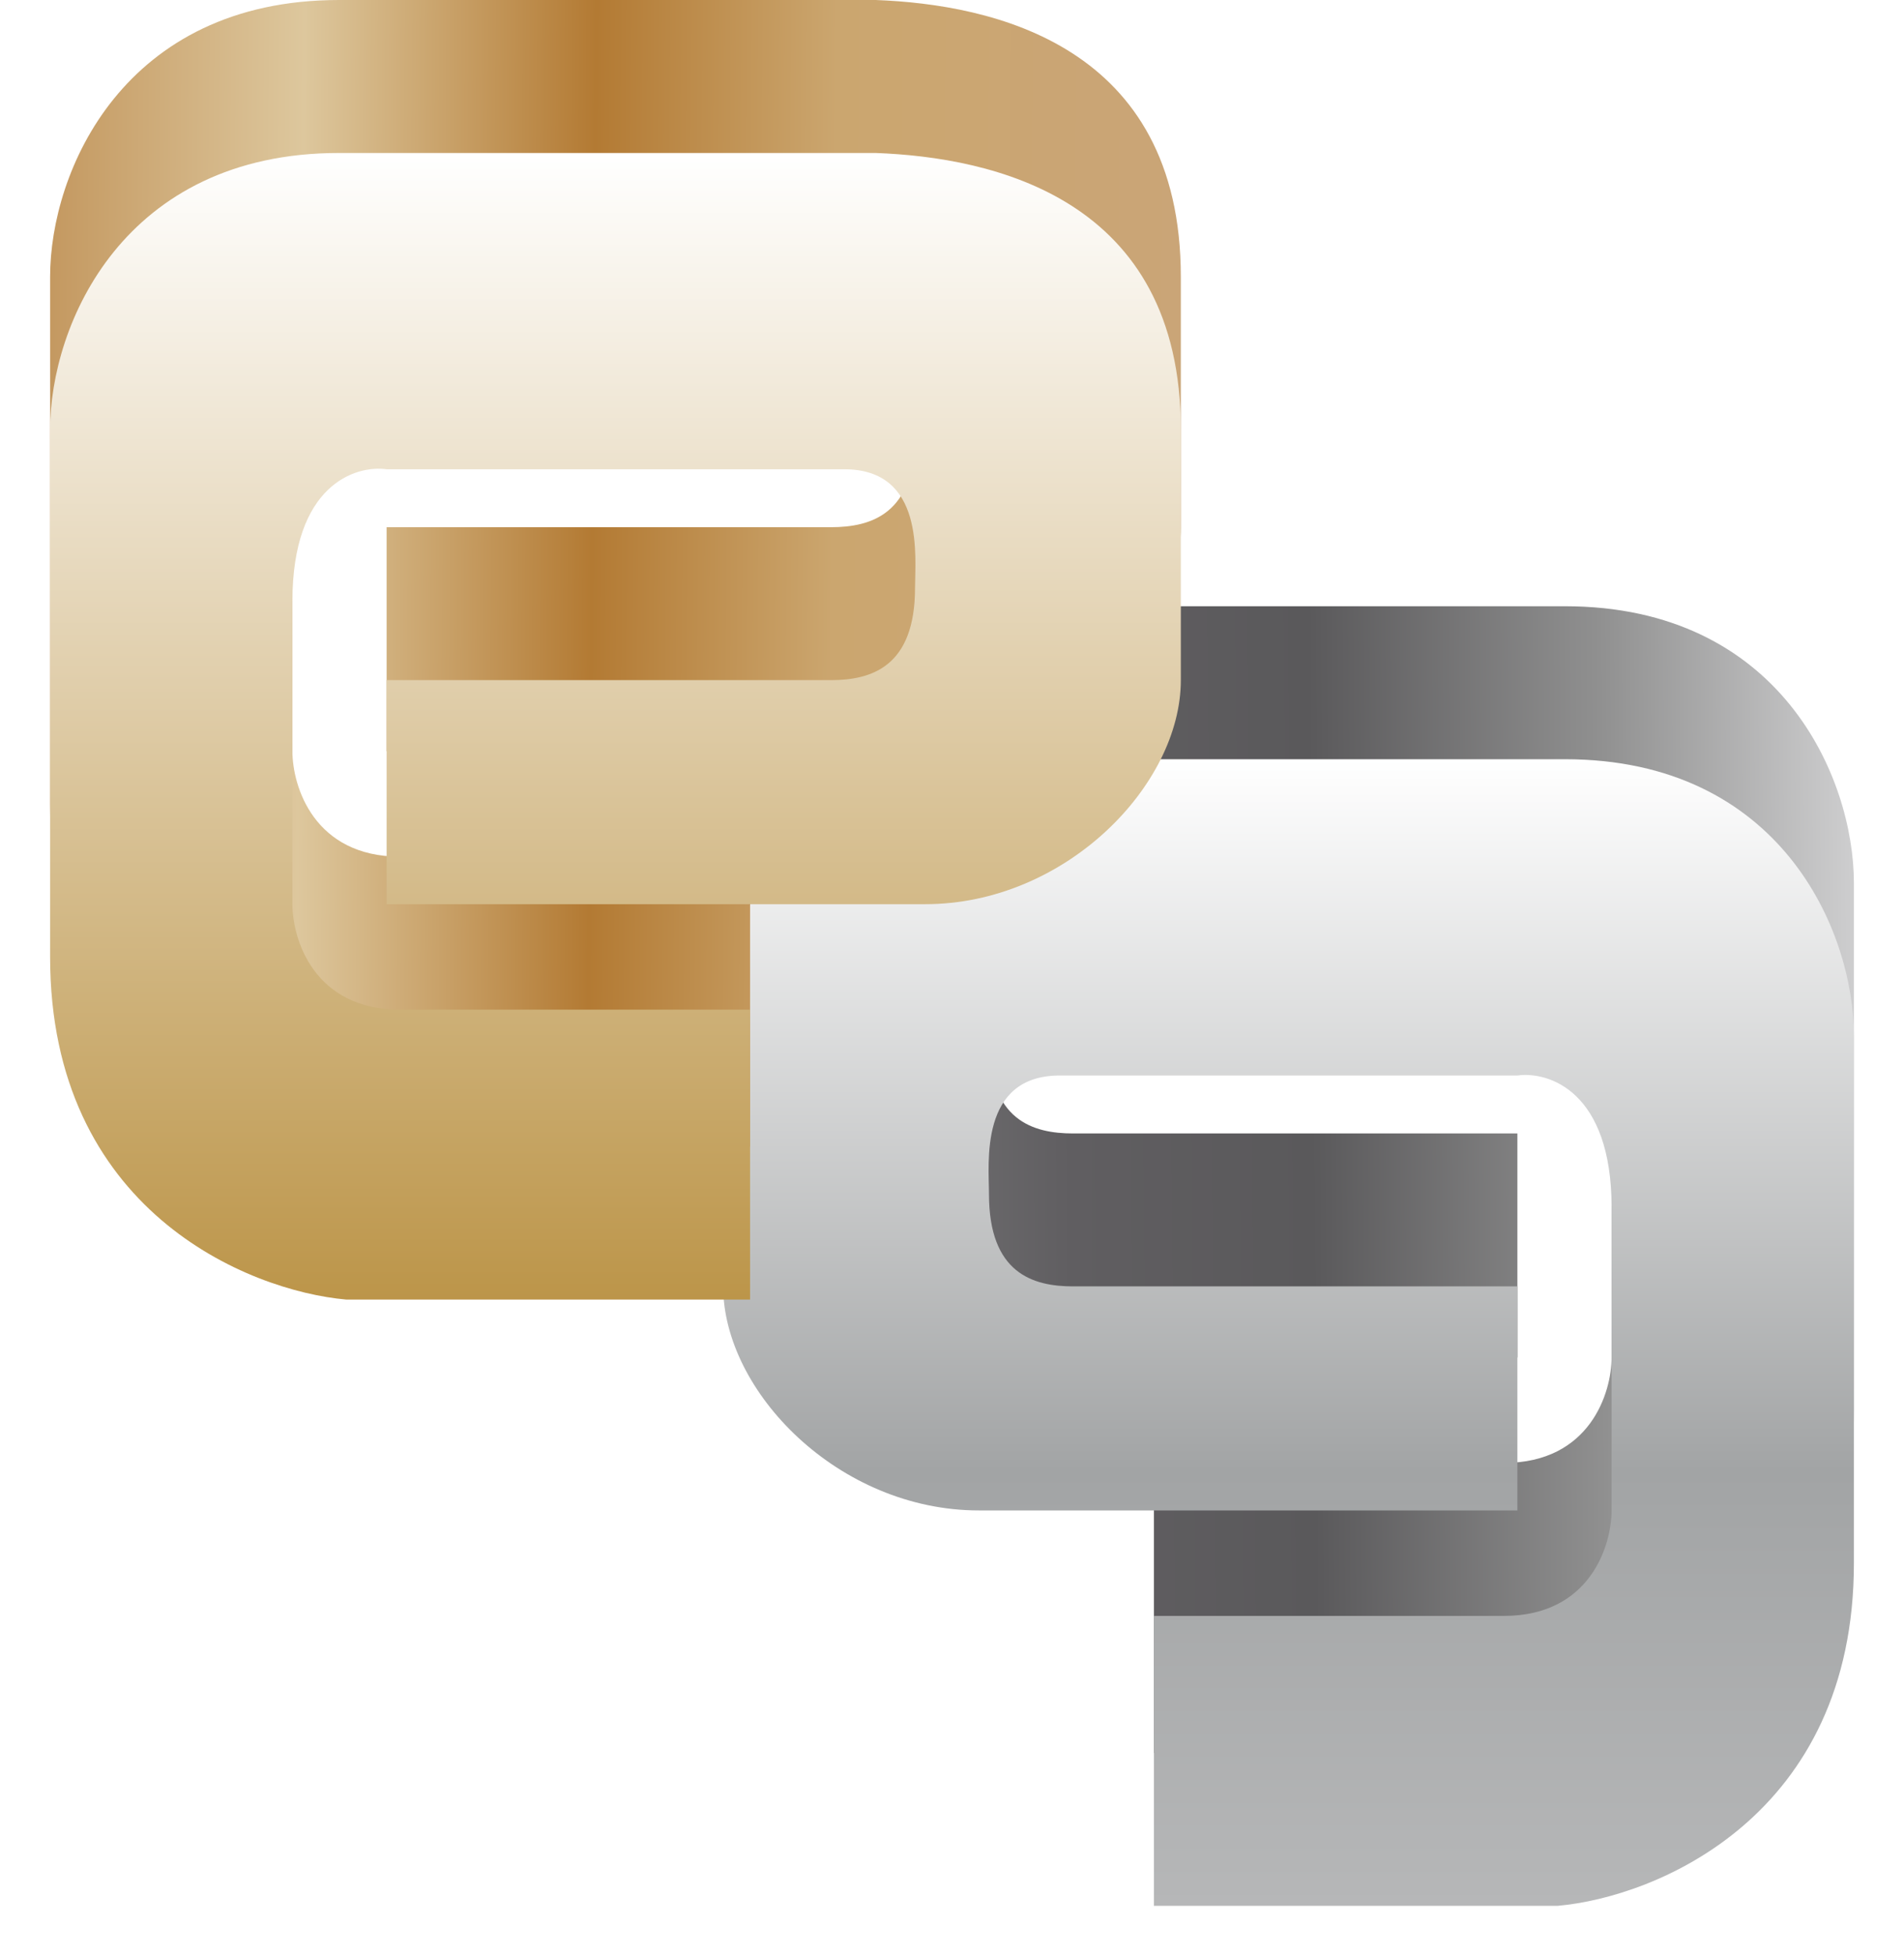
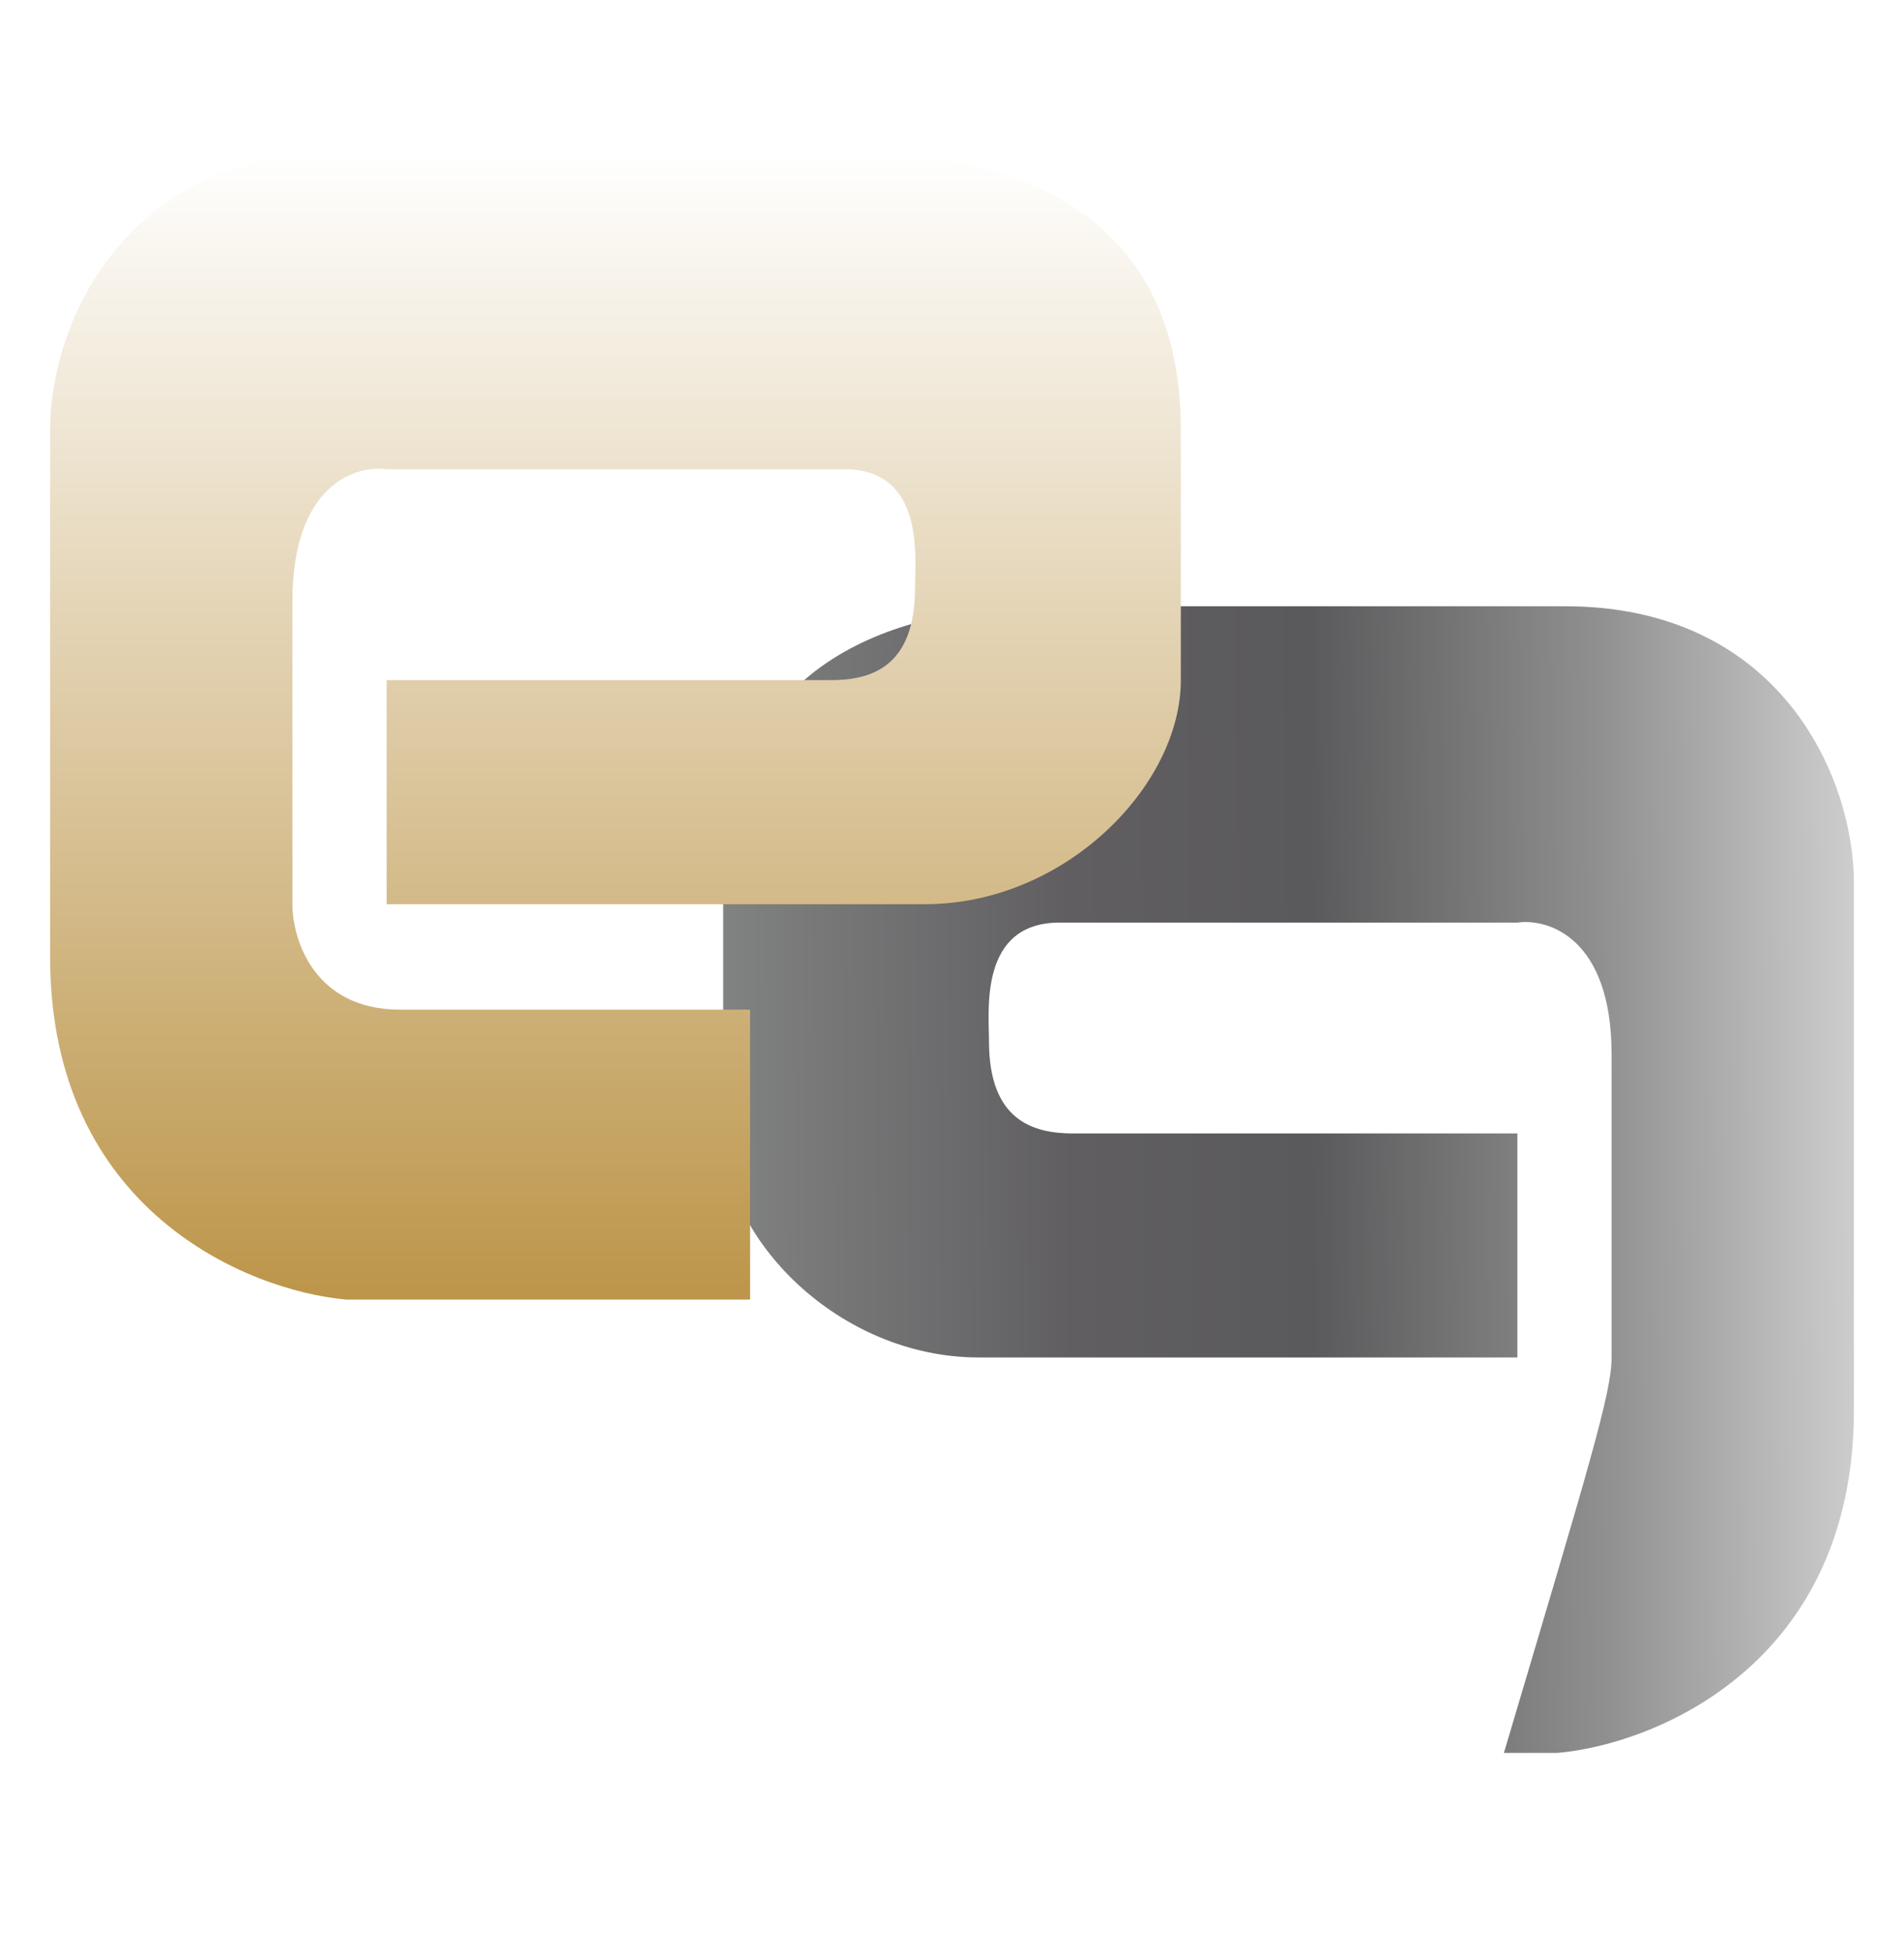
<svg xmlns="http://www.w3.org/2000/svg" width="38" height="39" viewBox="0 0 38 39" fill="none">
-   <path d="M23.03 34.971V29.186H30.015C31.734 29.186 32.164 27.784 32.164 27.082V21.035C32.164 18.721 30.91 18.318 30.284 18.406H21.149C19.537 18.406 19.738 20.161 19.738 20.772C19.738 22.35 20.612 22.613 21.418 22.613H30.284V27.082H19.537C16.743 27.082 14.433 24.716 14.433 22.613V17.617C14.433 12.989 18.194 12.183 20.522 12.095H31.233C35.532 12.095 37 15.513 37 17.617V28.134C37 33.183 33.06 34.795 31.09 34.971H23.03Z" fill="url(#paint0_linear_243_89)" />
+   <path d="M23.03 34.971H30.015C31.734 29.186 32.164 27.784 32.164 27.082V21.035C32.164 18.721 30.91 18.318 30.284 18.406H21.149C19.537 18.406 19.738 20.161 19.738 20.772C19.738 22.35 20.612 22.613 21.418 22.613H30.284V27.082H19.537C16.743 27.082 14.433 24.716 14.433 22.613V17.617C14.433 12.989 18.194 12.183 20.522 12.095H31.233C35.532 12.095 37 15.513 37 17.617V28.134C37 33.183 33.06 34.795 31.09 34.971H23.03Z" fill="url(#paint0_linear_243_89)" />
  <g filter="url(#filter0_di_243_89)">
-     <path d="M23.03 36.022V30.238H30.015C31.734 30.238 32.164 28.835 32.164 28.134V22.087C32.164 19.773 30.91 19.37 30.284 19.457H21.149C19.537 19.457 19.738 21.213 19.738 21.824C19.738 23.401 20.612 23.664 21.418 23.664H30.284V28.134H19.537C16.743 28.134 14.433 25.768 14.433 23.664V18.669C14.433 14.041 18.194 13.235 20.522 13.147H31.234C35.532 13.147 37 16.565 37 18.669V29.186C37 34.234 33.06 35.847 31.09 36.022H23.03Z" fill="url(#paint1_linear_243_89)" />
-   </g>
-   <path d="M14.97 22.875V17.091H7.985C6.266 17.091 5.836 15.689 5.836 14.987V8.94C5.836 6.626 7.09 6.223 7.716 6.311H16.851C18.463 6.311 18.262 8.066 18.262 8.677C18.262 10.255 17.388 10.518 16.582 10.518H7.716V14.987H18.463C21.257 14.987 23.567 12.621 23.567 10.518V5.522C23.567 0.894 19.806 0.088 17.478 0H6.766C2.468 0 1 3.418 1 5.522V16.039C1 21.088 4.94 22.7 6.91 22.875H14.97Z" fill="url(#paint2_linear_243_89)" />
+     </g>
  <g filter="url(#filter1_di_243_89)">
    <path d="M14.97 23.927V18.143H7.985C6.266 18.143 5.836 16.74 5.836 16.039V9.992C5.836 7.678 7.09 7.275 7.716 7.362H16.851C18.463 7.362 18.262 9.118 18.262 9.729C18.262 11.306 17.388 11.569 16.582 11.569H7.716V16.039H18.463C21.257 16.039 23.567 13.673 23.567 11.569V6.573C23.567 1.946 19.806 1.139 17.478 1.052H6.766C2.468 1.052 1 4.47 1 6.573V17.091C1 22.139 4.94 23.752 6.91 23.927H14.97Z" fill="url(#paint3_linear_243_89)" />
  </g>
  <defs>
    <filter id="filter0_di_243_89" x="13.433" y="13.147" width="24.567" height="24.875" filterUnits="userSpaceOnUse" color-interpolation-filters="sRGB">
      <feFlood flood-opacity="0" result="BackgroundImageFix" />
      <feColorMatrix in="SourceAlpha" type="matrix" values="0 0 0 0 0 0 0 0 0 0 0 0 0 0 0 0 0 0 127 0" result="hardAlpha" />
      <feOffset dy="1" />
      <feGaussianBlur stdDeviation="0.5" />
      <feComposite in2="hardAlpha" operator="out" />
      <feColorMatrix type="matrix" values="0 0 0 0 0 0 0 0 0 0 0 0 0 0 0 0 0 0 0.75 0" />
      <feBlend mode="normal" in2="BackgroundImageFix" result="effect1_dropShadow_243_89" />
      <feBlend mode="normal" in="SourceGraphic" in2="effect1_dropShadow_243_89" result="shape" />
      <feColorMatrix in="SourceAlpha" type="matrix" values="0 0 0 0 0 0 0 0 0 0 0 0 0 0 0 0 0 0 127 0" result="hardAlpha" />
      <feOffset dy="1" />
      <feGaussianBlur stdDeviation="0.5" />
      <feComposite in2="hardAlpha" operator="arithmetic" k2="-1" k3="1" />
      <feColorMatrix type="matrix" values="0 0 0 0 1 0 0 0 0 1 0 0 0 0 1 0 0 0 0.55 0" />
      <feBlend mode="normal" in2="shape" result="effect2_innerShadow_243_89" />
    </filter>
    <filter id="filter1_di_243_89" x="0" y="1.052" width="24.567" height="24.875" filterUnits="userSpaceOnUse" color-interpolation-filters="sRGB">
      <feFlood flood-opacity="0" result="BackgroundImageFix" />
      <feColorMatrix in="SourceAlpha" type="matrix" values="0 0 0 0 0 0 0 0 0 0 0 0 0 0 0 0 0 0 127 0" result="hardAlpha" />
      <feOffset dy="1" />
      <feGaussianBlur stdDeviation="0.5" />
      <feComposite in2="hardAlpha" operator="out" />
      <feColorMatrix type="matrix" values="0 0 0 0 0 0 0 0 0 0 0 0 0 0 0 0 0 0 0.75 0" />
      <feBlend mode="normal" in2="BackgroundImageFix" result="effect1_dropShadow_243_89" />
      <feBlend mode="normal" in="SourceGraphic" in2="effect1_dropShadow_243_89" result="shape" />
      <feColorMatrix in="SourceAlpha" type="matrix" values="0 0 0 0 0 0 0 0 0 0 0 0 0 0 0 0 0 0 127 0" result="hardAlpha" />
      <feOffset dy="1" />
      <feGaussianBlur stdDeviation="0.5" />
      <feComposite in2="hardAlpha" operator="arithmetic" k2="-1" k3="1" />
      <feColorMatrix type="matrix" values="0 0 0 0 1 0 0 0 0 1 0 0 0 0 1 0 0 0 0.55 0" />
      <feBlend mode="normal" in2="shape" result="effect2_innerShadow_243_89" />
    </filter>
    <linearGradient id="paint0_linear_243_89" x1="14.433" y1="23.664" x2="37" y2="23.481" gradientUnits="userSpaceOnUse">
      <stop stop-color="#818282" />
      <stop offset="0.308" stop-color="#605E61" />
      <stop offset="0.521" stop-color="#5A595B" />
      <stop offset="0.779" stop-color="#909090" />
      <stop offset="1" stop-color="#CDCDCE" />
    </linearGradient>
    <linearGradient id="paint1_linear_243_89" x1="25.716" y1="13.147" x2="25.716" y2="36.022" gradientUnits="userSpaceOnUse">
      <stop stop-color="white" />
      <stop offset="0.621" stop-color="#A2A4A5" />
      <stop offset="1" stop-color="#B6B7B8" />
    </linearGradient>
    <linearGradient id="paint2_linear_243_89" x1="23.567" y1="11.569" x2="1" y2="11.386" gradientUnits="userSpaceOnUse">
      <stop stop-color="#CAA577" />
      <stop offset="0.308" stop-color="#CBA66F" />
      <stop offset="0.521" stop-color="#B37A33" />
      <stop offset="0.779" stop-color="#DDC79D" />
      <stop offset="1" stop-color="#C49961" />
    </linearGradient>
    <linearGradient id="paint3_linear_243_89" x1="12.284" y1="1.052" x2="12.284" y2="23.927" gradientUnits="userSpaceOnUse">
      <stop stop-color="white" />
      <stop offset="1" stop-color="#BC9549" />
    </linearGradient>
  </defs>
</svg>